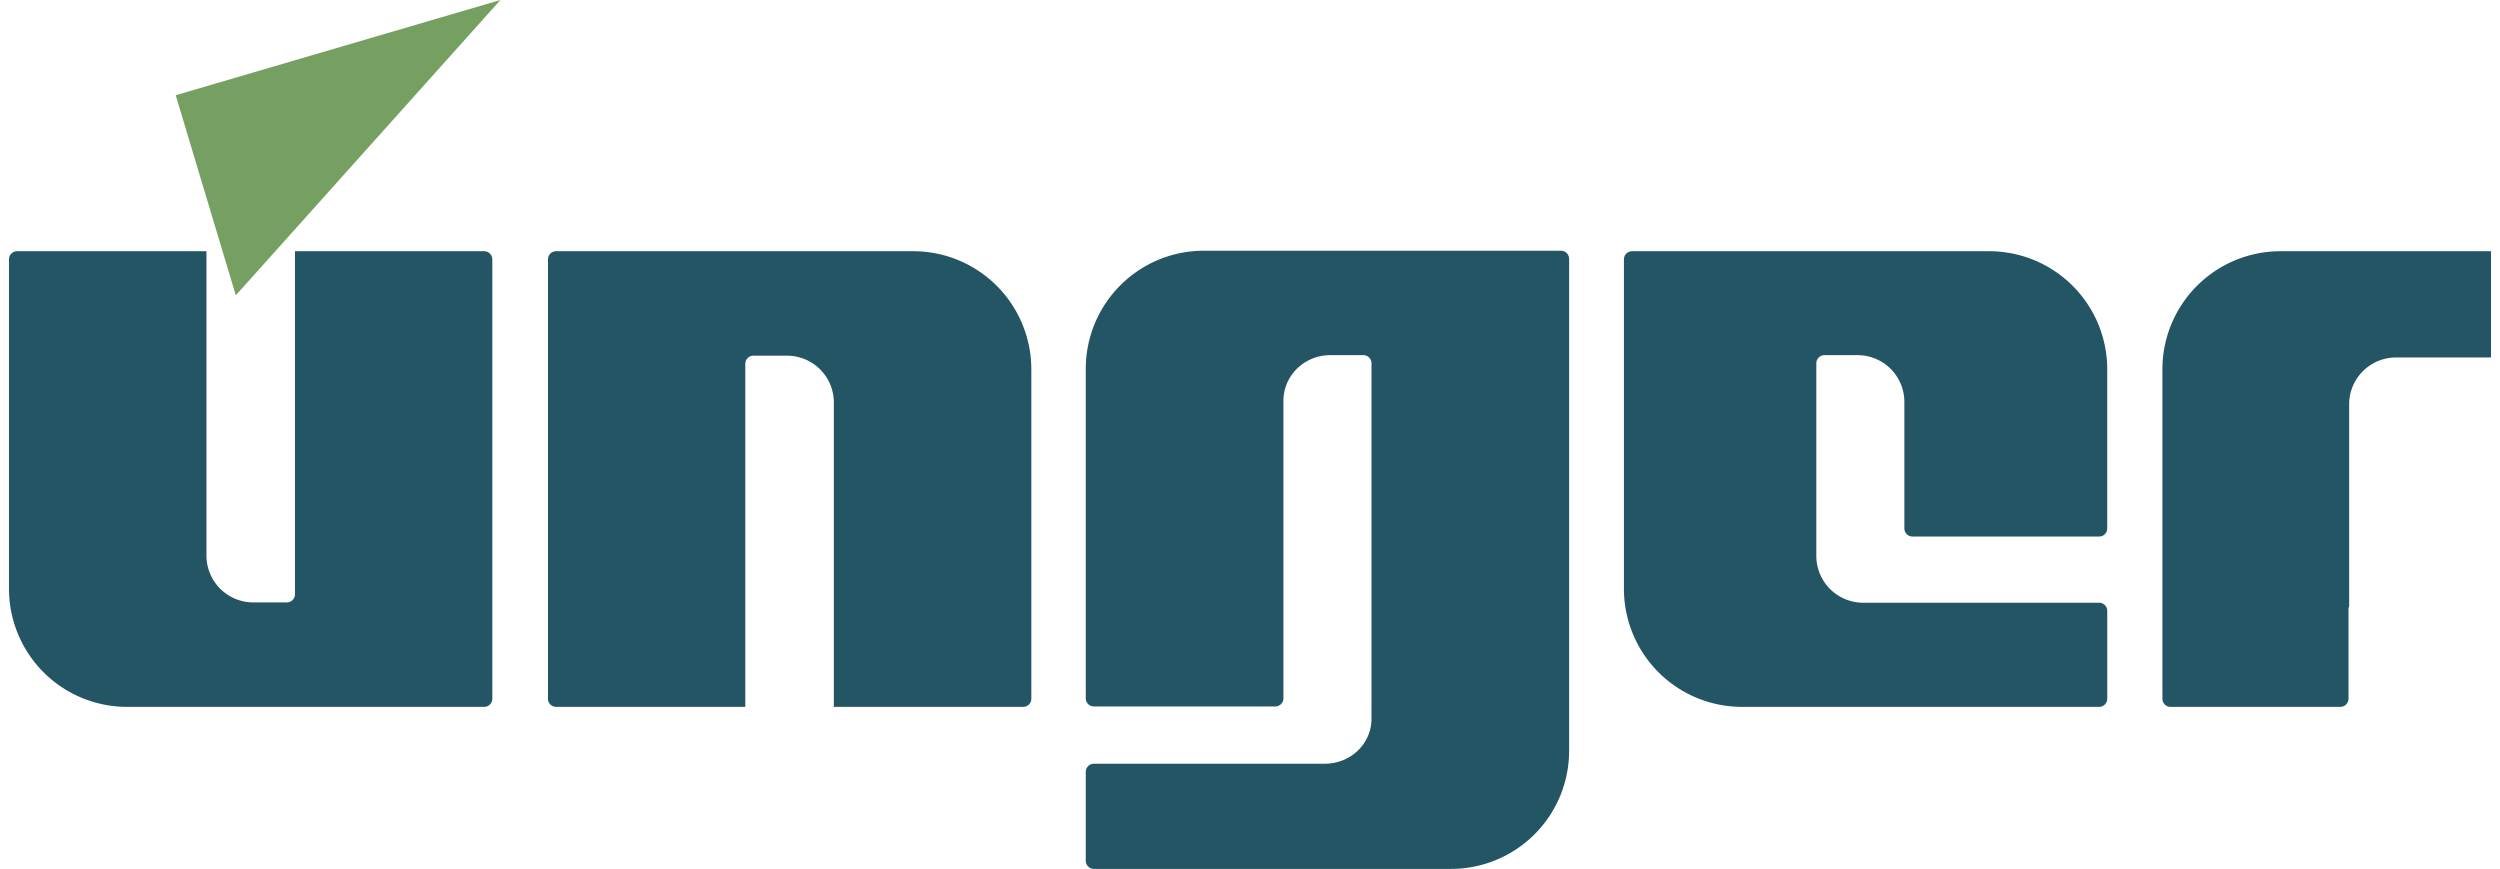
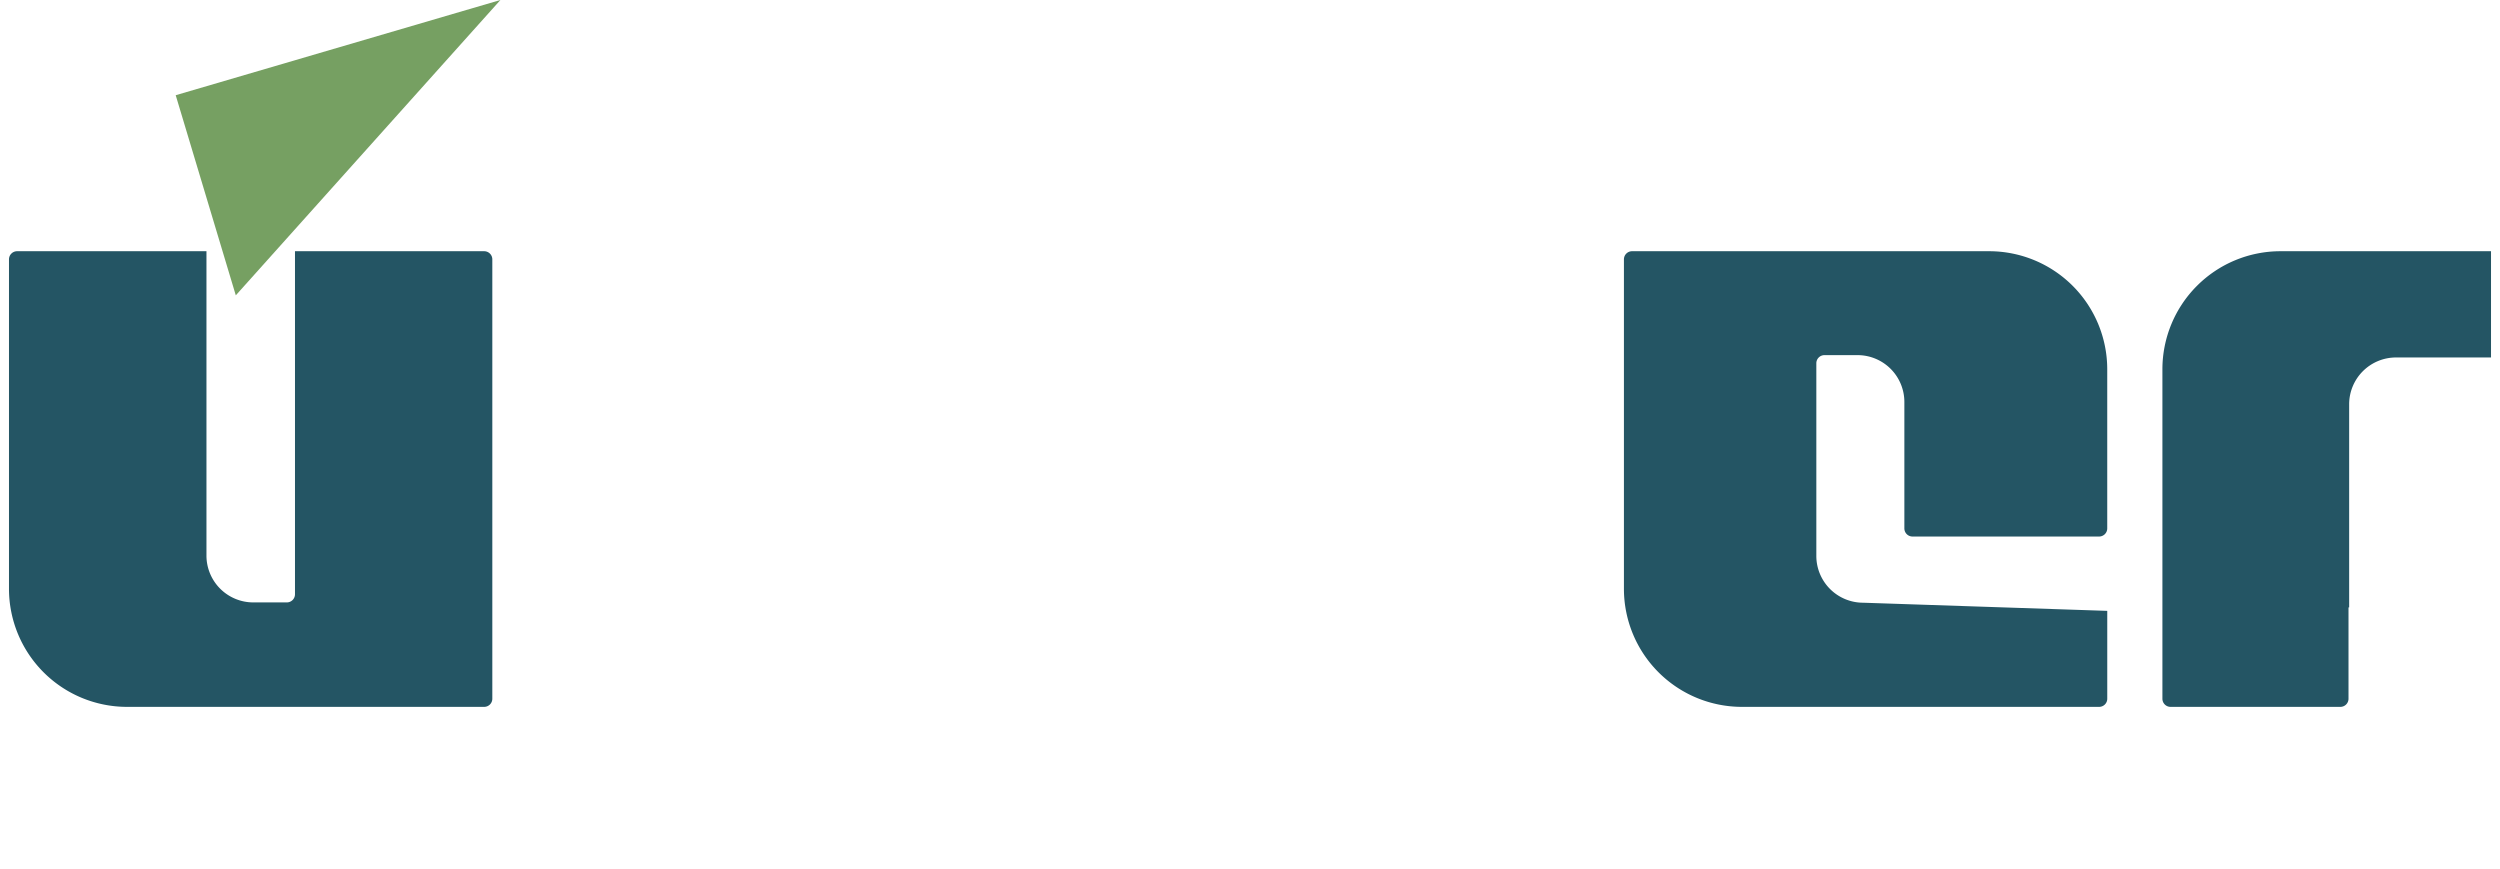
<svg xmlns="http://www.w3.org/2000/svg" width="164px" height="57px" id="Layer_1" data-name="Layer 1" viewBox="0 0 1219.16 426.8">
  <defs>
    <style>.cls-1{fill:#76a062;}.cls-2{fill:#245564;}</style>
  </defs>
  <polygon class="cls-1" points="81.89 46.77 111.41 145.07 241.39 0 81.89 46.77" />
-   <path class="cls-2" d="M444.16,123.4H268.75a4,4,0,0,0-4,4V343.21a4,4,0,0,0,4,4h92.93V178.71a4,4,0,0,1,4-4h16.49a23,23,0,0,1,23,23v149.5h93a4,4,0,0,0,4-4V181.4A58,58,0,0,0,444.16,123.4Z" />
  <path class="cls-2" d="M58,347.21H233.41a4,4,0,0,0,4-4V127.4a4,4,0,0,0-4-4H140.48V291.9a4,4,0,0,1-4,4H120a23,23,0,0,1-23-23V123.4H4a4,4,0,0,0-4,4V289.21A58,58,0,0,0,58,347.21Z" />
-   <path class="cls-2" d="M762.33,123.15H586.91a58,58,0,0,0-58,58V343a4,4,0,0,0,4,4L622,347a4,4,0,0,0,4-4V196.9c0-12.4,10.3-22.45,23-22.45h16.26a4,4,0,0,1,4,3.91V353c0,12.4-10.3,22.14-23,22.14H532.91a4,4,0,0,0-4,4V422.8a4,4,0,0,0,4,4H708.33a58,58,0,0,0,58-58V127.15A4,4,0,0,0,762.33,123.15Z" />
  <path class="cls-2" d="M1149.48,198.59a23,23,0,0,1,23-23h46.68V123.4H1115.75a58,58,0,0,0-58,58V343.21a4,4,0,0,0,4,4h83.41a4,4,0,0,0,4-4V298.36h.32Z" />
-   <path class="cls-2" d="M910.76,296.05a23,23,0,0,1-23-23V178.44a4,4,0,0,1,4-4H908a23,23,0,0,1,23,23v62.1a4,4,0,0,0,4,4h91.65a4,4,0,0,0,4-4V181.4a58,58,0,0,0-58-58H797.25a4,4,0,0,0-4,4V289.21a58,58,0,0,0,58,58h175.41a4,4,0,0,0,4-4V300.05a4,4,0,0,0-4-4Z" />
+   <path class="cls-2" d="M910.76,296.05a23,23,0,0,1-23-23V178.44a4,4,0,0,1,4-4H908a23,23,0,0,1,23,23v62.1a4,4,0,0,0,4,4h91.65a4,4,0,0,0,4-4V181.4a58,58,0,0,0-58-58H797.25a4,4,0,0,0-4,4V289.21a58,58,0,0,0,58,58h175.41a4,4,0,0,0,4-4V300.05Z" />
</svg>